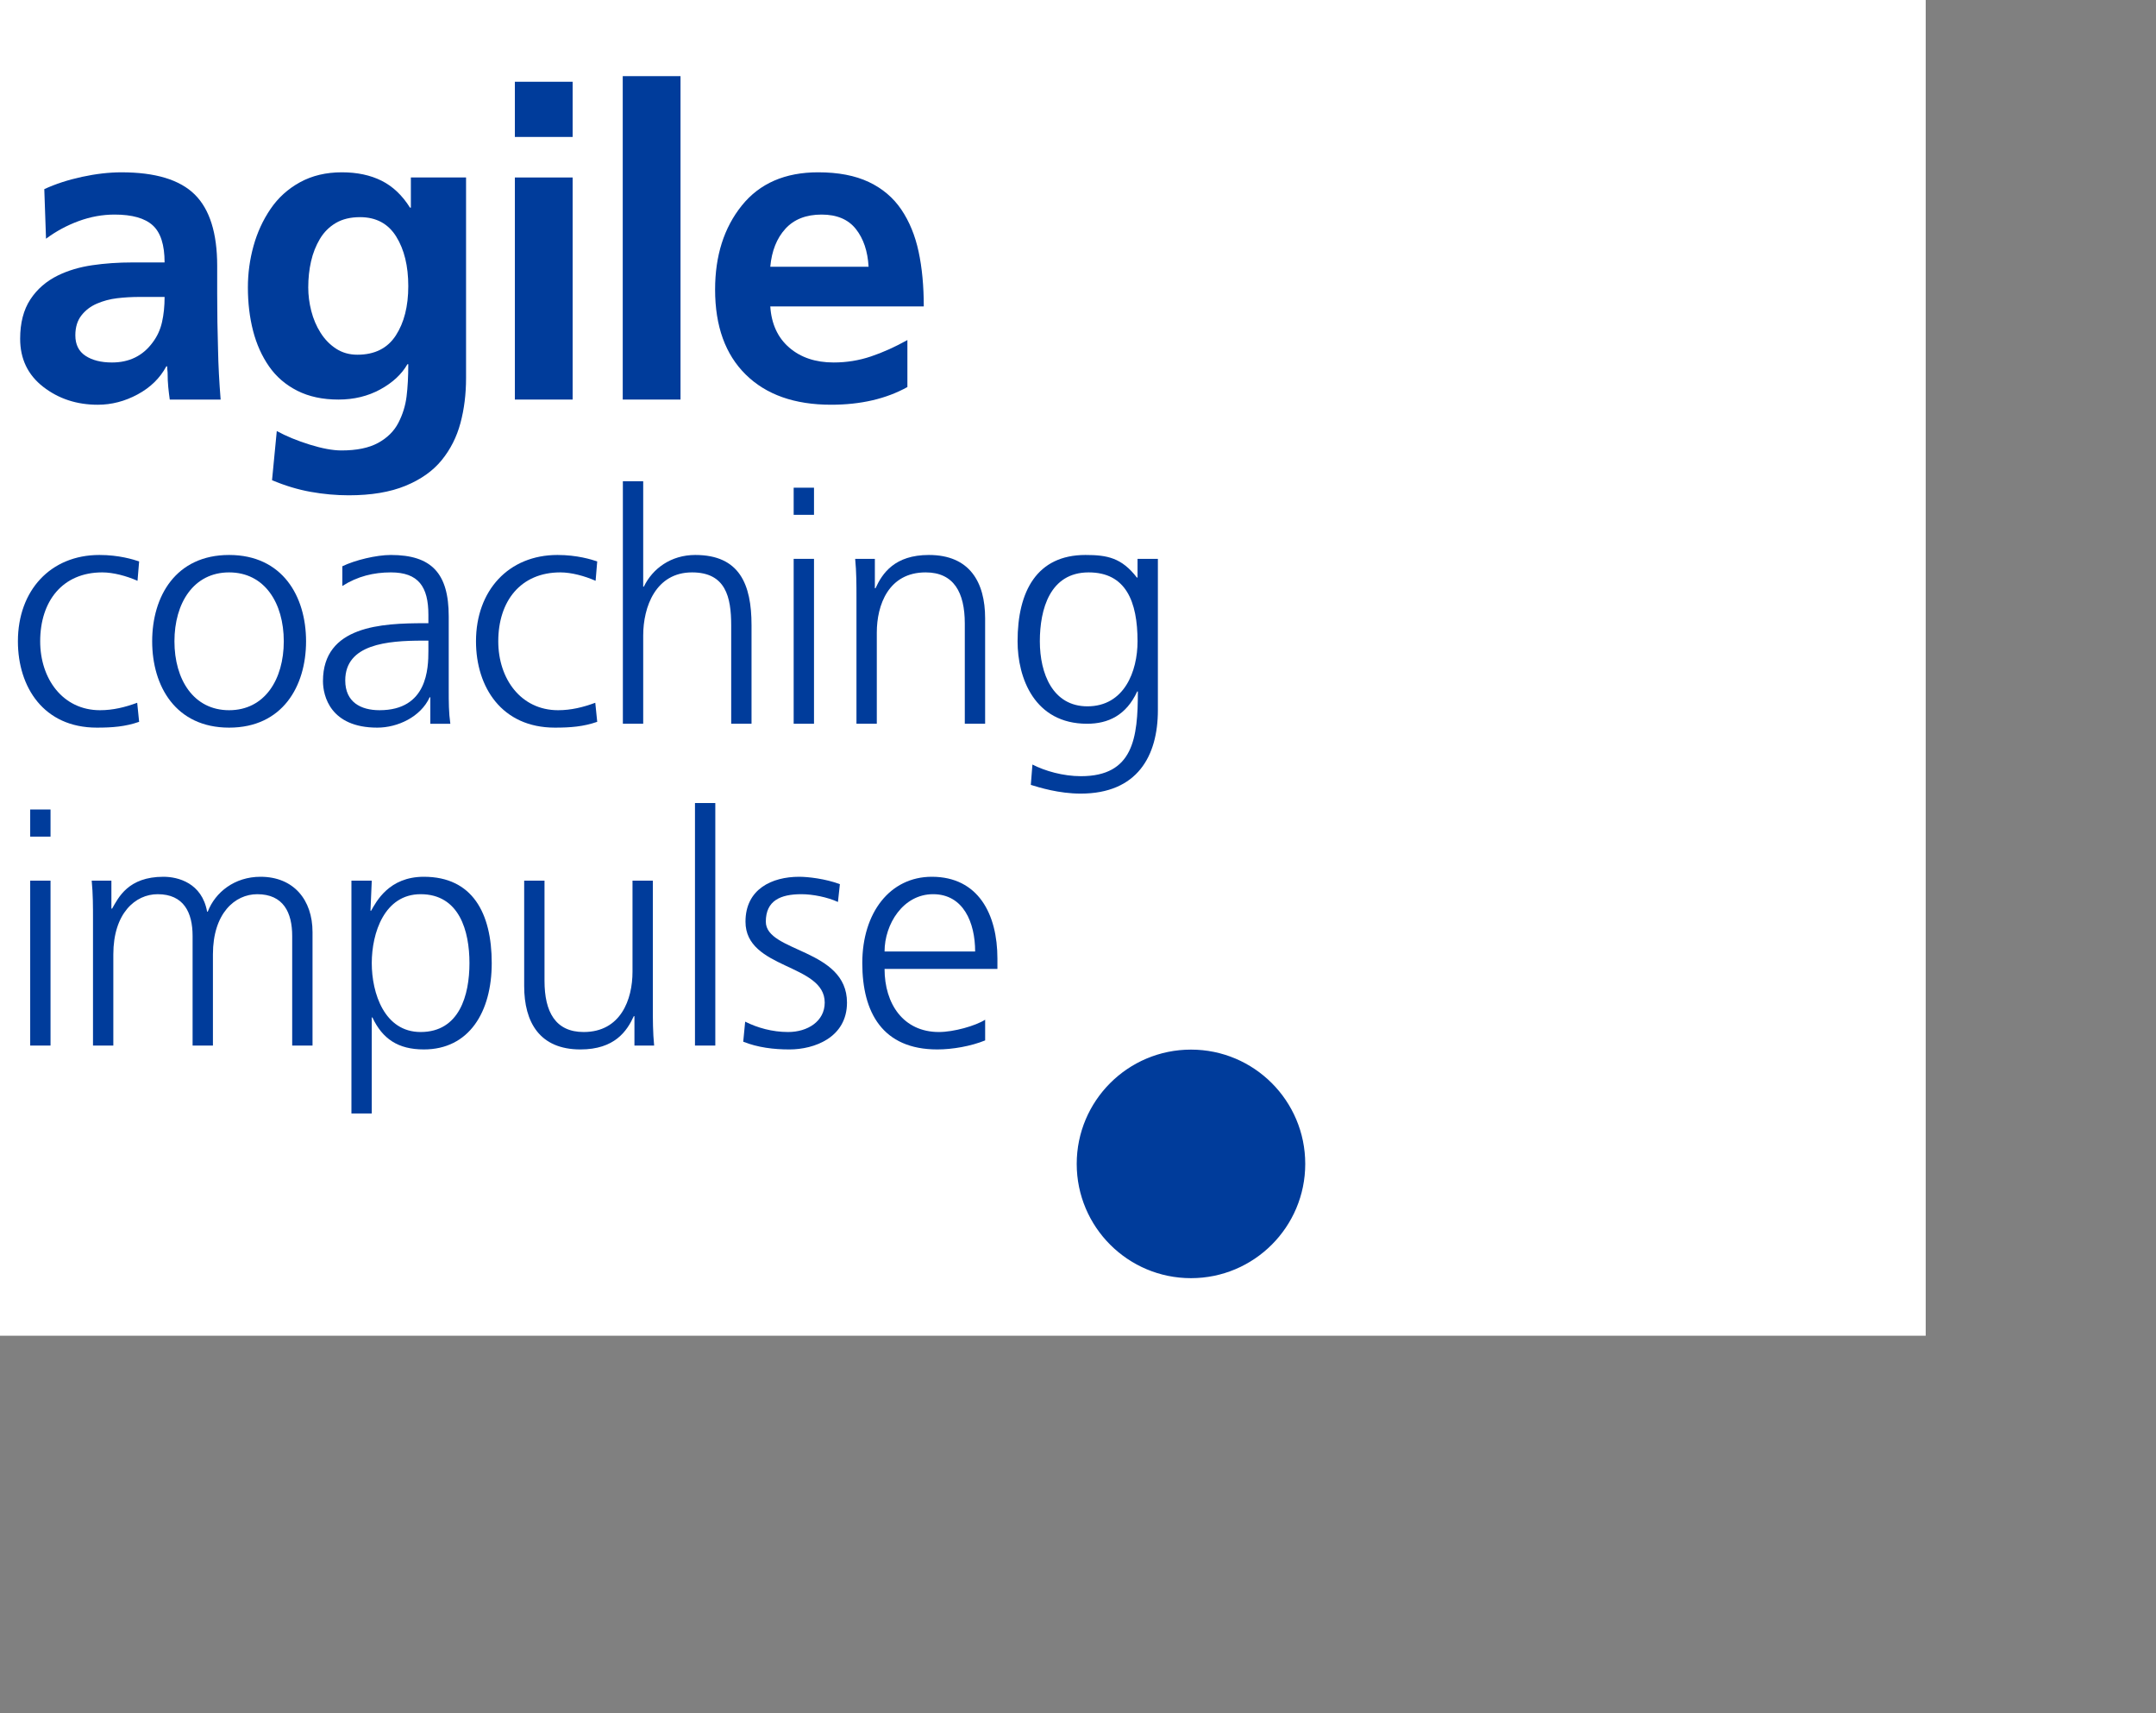
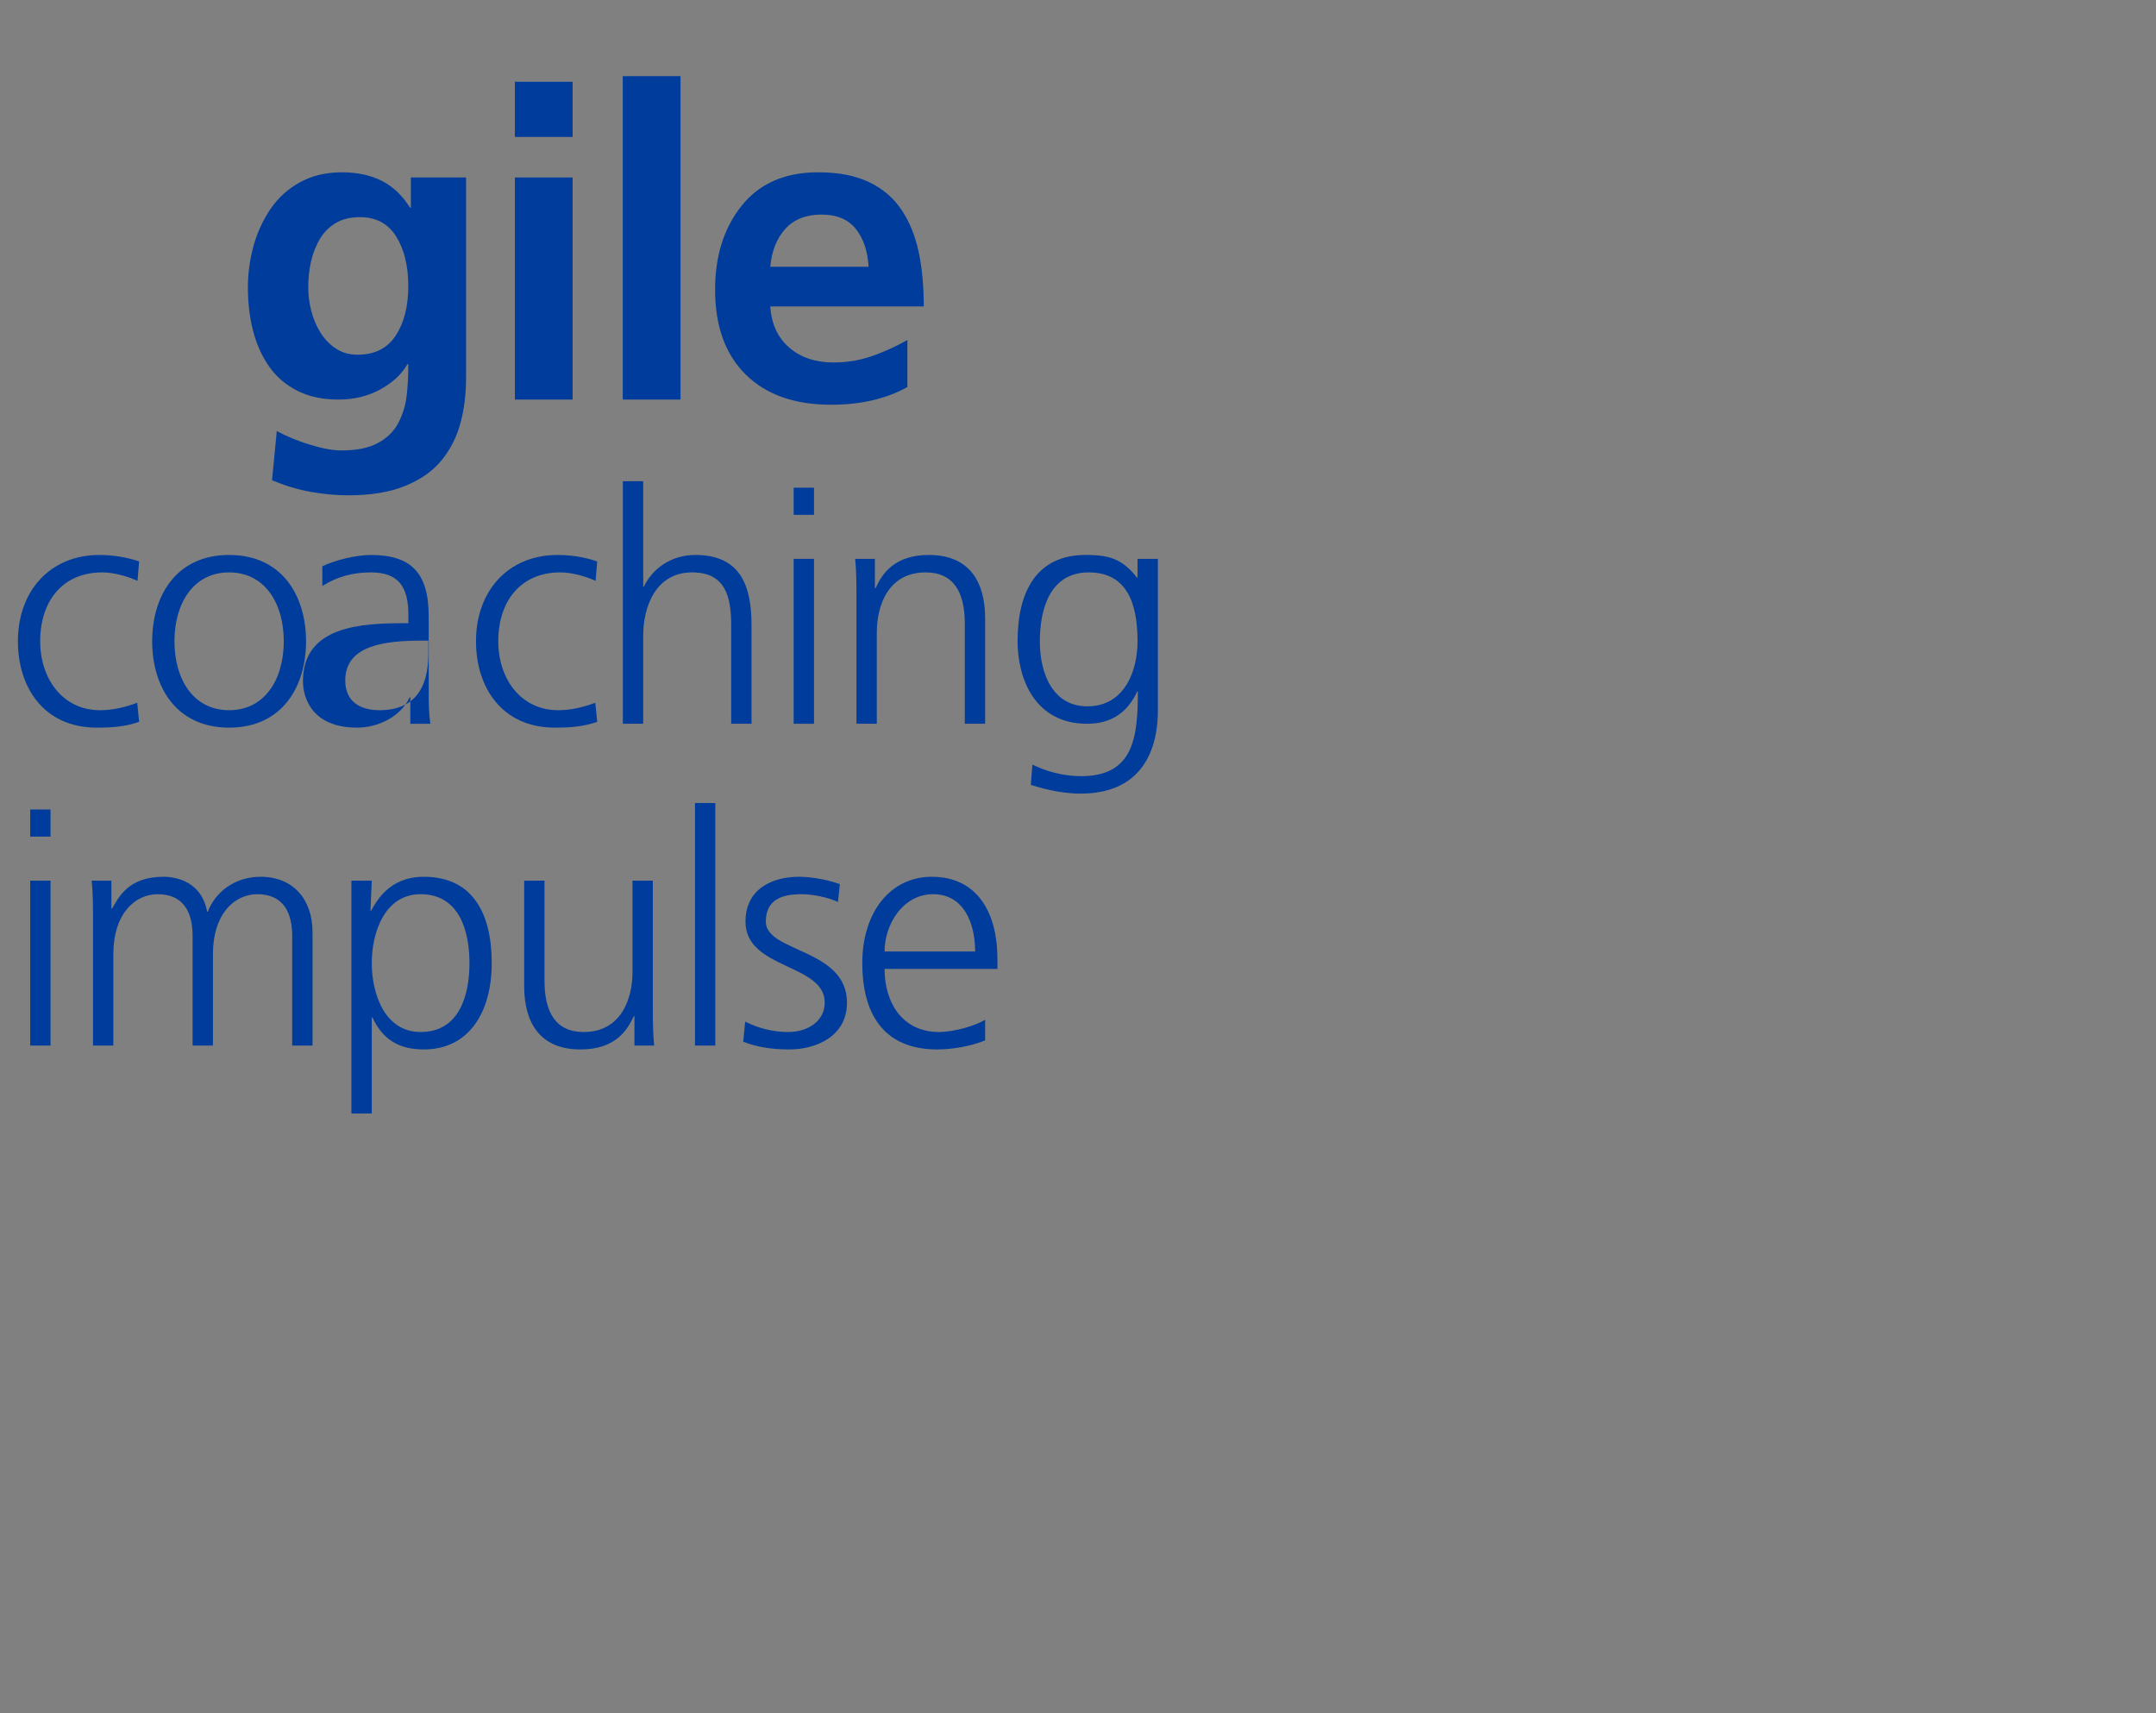
<svg xmlns="http://www.w3.org/2000/svg" width="100%" height="100%" viewBox="0 0 1202 955" version="1.1" xml:space="preserve" style="fill-rule:evenodd;clip-rule:evenodd;stroke-linecap:round;stroke-miterlimit:2;">
  <rect x="0" y="0" width="1202" height="955" fill="#808080" stroke="none" />
  <g>
    <g>
-       <rect x="0" y="0" width="1073.61" height="744.56" style="fill:#fff;" />
-       <path d="M25.659,133.067c5.608,-4.167 11.698,-7.452 18.268,-9.856c6.57,-2.404 13.221,-3.605 19.951,-3.605c9.776,-0 16.867,2.003 21.274,6.009c4.407,4.006 6.61,10.897 6.61,20.672l-17.788,0c-8.012,0 -15.544,0.521 -22.595,1.563c-7.051,1.041 -13.381,2.924 -18.99,5.649c-6.57,3.205 -11.738,7.692 -15.504,13.461c-3.766,5.769 -5.649,13.06 -5.649,21.874c-0,11.218 4.287,20.152 12.86,26.802c8.574,6.65 18.709,9.976 30.408,9.976c7.692,-0 15.103,-1.923 22.235,-5.769c7.131,-3.846 12.459,-9.055 15.985,-15.625l0.48,0c0,0.801 0.08,1.923 0.241,3.365c-0,3.045 0.12,5.769 0.36,8.173c0.241,2.404 0.521,4.728 0.842,6.971l28.364,0c-0.801,-9.936 -1.282,-19.15 -1.442,-27.643c-0.16,-6.09 -0.281,-11.258 -0.361,-15.505c-0.08,-4.246 -0.12,-9.414 -0.12,-15.504l0,-15.865c0,-18.268 -4.167,-31.529 -12.5,-39.782c-8.333,-8.253 -21.954,-12.379 -40.864,-12.379c-6.89,-0 -14.222,0.841 -21.994,2.524c-7.772,1.682 -14.783,3.966 -21.033,6.85l0.962,27.644Zm16.345,53.844c0,-4.487 1.122,-8.173 3.365,-11.057c2.244,-2.885 5.128,-5.088 8.654,-6.611c3.526,-1.522 7.291,-2.524 11.298,-3.004c4.006,-0.481 8.172,-0.722 12.499,-0.722l13.942,0c0,5.128 -0.481,9.816 -1.442,14.062c-0.962,4.247 -2.724,8.053 -5.288,11.418c-5.449,7.372 -12.981,11.058 -22.596,11.058c-6.089,-0 -11.017,-1.242 -14.783,-3.726c-3.766,-2.484 -5.649,-6.29 -5.649,-11.418Z" style="fill:#003c9b;fill-rule:nonzero;" />
      <path d="M199.258,197.728c-4.487,-0 -8.453,-1.122 -11.898,-3.365c-3.446,-2.244 -6.33,-5.209 -8.654,-8.894c-2.323,-3.686 -4.046,-7.732 -5.168,-12.139c-1.122,-4.407 -1.682,-8.774 -1.682,-13.101c-0,-5.128 0.52,-9.975 1.562,-14.543c1.042,-4.567 2.684,-8.733 4.928,-12.499c2.243,-3.766 5.208,-6.731 8.894,-8.894c3.685,-2.164 8.172,-3.245 13.461,-3.245c8.974,-0 15.704,3.605 20.191,10.817c4.487,7.211 6.731,16.425 6.731,27.643c-0,11.218 -2.324,20.392 -6.971,27.523c-4.647,7.131 -11.778,10.697 -21.394,10.697Zm29.807,-98.795l0,16.827l-0.481,-0c-4.326,-6.891 -9.615,-11.899 -15.864,-15.024c-6.25,-3.125 -13.622,-4.687 -22.115,-4.687c-8.814,-0 -16.586,1.843 -23.317,5.528c-6.73,3.686 -12.219,8.654 -16.465,14.904c-4.247,6.249 -7.412,13.14 -9.495,20.672c-2.084,7.532 -3.125,15.224 -3.125,23.076c-0,8.654 0.961,16.706 2.884,24.158c1.923,7.452 4.888,14.062 8.894,19.831c4.007,5.769 9.255,10.296 15.745,13.581c6.49,3.285 14.142,4.928 22.956,4.928c8.653,0 16.426,-1.883 23.316,-5.649c6.891,-3.766 11.939,-8.453 15.144,-14.062l0.481,0c-0,6.891 -0.321,12.9 -0.962,18.028c-0.641,5.128 -2.163,10.016 -4.567,14.663c-2.404,4.648 -6.169,8.373 -11.297,11.178c-5.129,2.804 -11.939,4.206 -20.432,4.206c-4.808,0 -10.697,-1.081 -17.668,-3.245c-6.971,-2.163 -13.101,-4.687 -18.389,-7.571l-2.644,27.402c7.211,3.045 14.382,5.209 21.514,6.491c7.131,1.282 14.222,1.923 21.273,1.923c12.499,-0 23.036,-1.763 31.609,-5.289c8.574,-3.525 15.304,-8.293 20.192,-14.302c4.888,-6.009 8.373,-12.9 10.456,-20.672c2.084,-7.773 3.125,-16.146 3.125,-25.12l0,-111.775l-30.768,0Z" style="fill:#003c9b;fill-rule:nonzero;" />
      <path d="M287.044,222.727l32.21,0l0,-123.794l-32.21,0l-0,123.794Zm-0,-146.389l32.21,-0l0,-30.768l-32.21,-0l-0,30.768Z" style="fill:#003c9b;fill-rule:nonzero;" />
      <rect x="347.186" y="42.445" width="32.21" height="180.282" style="fill:#003c9b;fill-rule:nonzero;" />
      <path d="M429.443,148.691c0.801,-8.814 3.606,-15.865 8.413,-21.153c4.808,-5.288 11.538,-7.932 20.192,-7.932c8.493,-0 14.863,2.684 19.11,8.052c4.246,5.369 6.61,12.38 7.091,21.033l-54.806,0Zm76.44,40.864c-6.891,3.846 -13.662,6.891 -20.312,9.134c-6.651,2.244 -13.581,3.366 -20.793,3.366c-10.096,-0 -18.348,-2.765 -24.758,-8.293c-6.411,-5.529 -9.936,-13.181 -10.577,-22.956l85.574,-0c-0,-11.378 -0.962,-21.554 -2.885,-30.528c-1.923,-8.974 -5.128,-16.786 -9.615,-23.437c-4.487,-6.65 -10.536,-11.778 -18.148,-15.384c-7.612,-3.606 -17.027,-5.408 -28.244,-5.408c-18.429,-0 -32.611,6.169 -42.547,18.509c-9.935,12.339 -14.903,27.963 -14.903,46.873c-0,20.352 5.689,36.137 17.066,47.354c11.378,11.218 27.243,16.827 47.595,16.827c16.506,-0 30.688,-3.286 42.547,-9.856l-0,-26.201Z" style="fill:#003c9b;fill-rule:nonzero;" />
      <path d="M77.569,312.951c-3.245,-1.079 -11.178,-3.597 -22.175,-3.597c-27.223,-0 -45.409,19.811 -45.409,48.124c0,25.607 14.4,48.124 43.967,48.124c8.653,-0 15.864,-0.54 23.617,-3.238l-1.082,-10.623c-6.851,2.525 -13.521,4.148 -20.733,4.148c-20.732,0 -33.352,-17.492 -33.352,-38.411c0,-22.362 12.44,-38.412 34.614,-38.412c6.13,0 13.522,1.984 19.651,4.689l0.902,-10.804Z" style="fill:#003c9b;fill-rule:nonzero;" />
      <path d="M84.838,357.478c0,25.066 13.139,48.124 42.896,48.124c29.758,-0 42.896,-23.058 42.896,-48.124c0,-25.067 -13.138,-48.124 -42.896,-48.124c-29.757,-0 -42.896,23.057 -42.896,48.124Zm12.417,-0c0,-21.28 10.641,-38.412 30.479,-38.412c19.839,0 30.479,17.132 30.479,38.412c0,21.279 -10.64,38.411 -30.479,38.411c-19.838,0 -30.479,-17.132 -30.479,-38.411Z" style="fill:#003c9b;fill-rule:nonzero;" />
-       <path d="M239.915,403.444l11.157,-0c-0.901,-6.3 -0.901,-11.884 -0.901,-19.28l-0,-40.56c-0,-23.996 -9.536,-34.25 -32.258,-34.25c-8.117,-0 -20.021,2.878 -27.052,6.295l-0,10.995c8.474,-5.412 17.492,-7.578 27.052,-7.578c15.331,0 20.923,7.939 20.923,23.636l-0,4.691l-2.165,0c-23.809,0 -56.607,1.439 -56.607,32.261c-0,8.298 4.139,25.948 30.273,25.948c11.364,-0 24.17,-5.936 29.218,-16.928l0.36,-0l0,14.77Zm-1.079,-40.746c-0,9.921 -0.541,33.191 -27.236,33.191c-10.462,0 -19.119,-4.509 -19.119,-16.595c-0,-20.204 23.448,-22.188 43.108,-22.188l3.247,-0l-0,5.592Z" style="fill:#003c9b;fill-rule:nonzero;" />
+       <path d="M239.915,403.444c-0.901,-6.3 -0.901,-11.884 -0.901,-19.28l-0,-40.56c-0,-23.996 -9.536,-34.25 -32.258,-34.25c-8.117,-0 -20.021,2.878 -27.052,6.295l-0,10.995c8.474,-5.412 17.492,-7.578 27.052,-7.578c15.331,0 20.923,7.939 20.923,23.636l-0,4.691l-2.165,0c-23.809,0 -56.607,1.439 -56.607,32.261c-0,8.298 4.139,25.948 30.273,25.948c11.364,-0 24.17,-5.936 29.218,-16.928l0.36,-0l0,14.77Zm-1.079,-40.746c-0,9.921 -0.541,33.191 -27.236,33.191c-10.462,0 -19.119,-4.509 -19.119,-16.595c-0,-20.204 23.448,-22.188 43.108,-22.188l3.247,-0l-0,5.592Z" style="fill:#003c9b;fill-rule:nonzero;" />
      <path d="M332.957,312.951c-3.245,-1.079 -11.178,-3.597 -22.175,-3.597c-27.223,-0 -45.409,19.811 -45.409,48.124c0,25.607 14.4,48.124 43.967,48.124c8.653,-0 15.864,-0.54 23.617,-3.238l-1.082,-10.623c-6.851,2.525 -13.521,4.148 -20.733,4.148c-20.732,0 -33.352,-17.492 -33.352,-38.411c0,-22.362 12.44,-38.412 34.614,-38.412c6.13,0 13.522,1.984 19.651,4.689l0.902,-10.804Z" style="fill:#003c9b;fill-rule:nonzero;" />
      <path d="M347.257,403.439l11.336,-0l-0,-49.208c-0,-16.049 7.034,-35.165 27.235,-35.165c18.758,0 21.824,13.706 21.824,29.575l0,54.798l11.335,-0l0,-54.978c0,-22.722 -6.657,-39.107 -31.356,-39.107c-13.527,-0 -23.808,7.554 -28.678,17.647l-0.36,0l-0,-58.752l-11.336,0l0,135.19Z" style="fill:#003c9b;fill-rule:nonzero;" />
      <path d="M442.483,403.439l11.335,-0l-0,-91.922l-11.335,0l-0,91.922Zm11.335,-131.584l-11.335,-0l-0,15.121l11.335,0l-0,-15.121Z" style="fill:#003c9b;fill-rule:nonzero;" />
      <path d="M477.493,403.439l11.336,-0l-0,-50.831c-0,-15.328 6.493,-33.542 27.235,-33.542c15.692,0 21.824,11.181 21.824,28.493l0,55.88l11.335,-0l0,-58.765c0,-20.197 -8.636,-35.32 -31.356,-35.32c-19.118,-0 -25.972,10.254 -29.758,18.549l-0.36,0l0,-16.386l-10.977,0c0.721,7.37 0.721,14.58 0.721,21.611l0,70.311Z" style="fill:#003c9b;fill-rule:nonzero;" />
      <path d="M579.727,357.478c0,-17.853 5.591,-38.412 27.234,-38.412c20.741,0 27.234,16.23 27.234,38.412c-0,16.771 -7.395,36.248 -27.956,36.248c-19.298,-0 -26.512,-18.214 -26.512,-36.248Zm65.803,-45.961l-11.335,0l-0,10.435l-0.361,-0c-8.477,-10.98 -16.412,-12.598 -28.677,-12.598c-27.05,-0 -37.847,20.172 -37.847,48.124c0,20.378 9.358,45.961 38.749,45.961c11.723,-0 21.823,-4.677 27.955,-18.009l0.361,0c-0,25.947 -2.525,47.237 -31.743,47.237c-9.919,-0 -20.019,-2.887 -27.044,-6.495l-0.9,11.34c4.679,1.45 15.68,4.867 27.764,4.867c31.562,0 43.078,-20.89 43.078,-46.49l0,-84.372Z" style="fill:#003c9b;fill-rule:nonzero;" />
      <path d="M16.836,582.819l11.335,0l0,-91.921l-11.335,-0l-0,91.921Zm11.335,-131.583l-11.335,-0l-0,15.121l11.335,0l0,-15.121Z" style="fill:#003c9b;fill-rule:nonzero;" />
      <path d="M174.236,582.819l0,-63.272c0,-17.853 -10.436,-30.812 -29.012,-30.812c-14.43,-0 -25.252,8.633 -29.394,19.451l-0.36,-0c-2.878,-16.034 -16.213,-19.451 -24.33,-19.451c-19.661,-0 -25.072,11.516 -28.678,17.828l-0.359,-0.181l-0,-15.484l-10.977,-0c0.721,7.37 0.721,14.583 0.721,21.616l-0,70.305l11.335,0l0,-50.83c0,-22.902 12.265,-33.542 24.711,-33.542c14.61,0 19.481,10.28 19.481,23.264l-0,61.108l11.335,0l0,-50.83c0,-22.902 12.265,-33.542 24.711,-33.542c14.61,0 19.481,10.28 19.481,23.264l-0,61.108l11.335,0Z" style="fill:#003c9b;fill-rule:nonzero;" />
      <path d="M195.928,620.679l11.336,-0l-0,-53.524l0.36,0c5.592,11.892 14.249,17.828 28.677,17.828c25.25,-0 37.847,-20.894 37.847,-48.124c0,-27.952 -10.797,-48.124 -37.847,-48.124c-19.478,-0 -26.512,13.86 -29.397,18.91l-0.36,-0l0.72,-16.747l-11.336,-0l0,129.781Zm65.804,-83.82c-0,17.853 -5.592,38.411 -27.234,38.411c-20.2,0 -27.234,-21.64 -27.234,-38.411c-0,-16.771 7.034,-38.412 27.234,-38.412c21.642,0 27.234,20.559 27.234,38.412Z" style="fill:#003c9b;fill-rule:nonzero;" />
      <path d="M363.965,490.898l-11.335,-0l-0,50.83c-0,15.329 -6.493,33.542 -27.235,33.542c-15.692,0 -21.824,-11.18 -21.824,-28.492l-0,-55.88l-11.336,-0l0,58.765c0,20.197 8.637,35.32 31.356,35.32c19.119,-0 25.973,-10.254 29.759,-18.549l0.359,-0l0,16.385l10.977,0c-0.721,-7.369 -0.721,-14.58 -0.721,-21.611l0,-70.31Z" style="fill:#003c9b;fill-rule:nonzero;" />
      <rect x="387.46" y="447.63" width="11.335" height="135.189" style="fill:#003c9b;fill-rule:nonzero;" />
      <path d="M414.359,580.666c8.099,3.238 16.927,4.317 25.766,4.317c13.892,-0 32.082,-6.655 32.082,-26.123c-0,-30.116 -45.251,-27.952 -45.251,-45.084c-0,-11.722 8.118,-15.329 19.844,-15.329c6.315,0 14.429,1.624 20.368,4.329l1.08,-9.917c-8.098,-3.045 -17.839,-4.124 -22.71,-4.124c-15.154,-0 -29.917,6.834 -29.917,25.041c-0,26.69 44.169,23.263 44.169,45.084c-0,10.459 -9.562,16.41 -20.386,16.41c-8.84,0 -17.126,-2.344 -23.964,-5.771l-1.081,11.167Z" style="fill:#003c9b;fill-rule:nonzero;" />
      <path d="M549.236,568.415c-5.399,3.428 -17.483,6.855 -25.78,6.855c-19.84,0 -30.301,-15.694 -30.301,-35.177l62.919,-0l0,-5.756c0,-24.704 -10.617,-45.602 -36.586,-45.602c-23.266,-0 -38.749,19.996 -38.749,48.12c-0,27.591 11.337,48.128 41.816,48.128c8.477,-0 18.757,-1.799 26.681,-5.036l-0,-11.532Zm-56.081,-38.035c0,-15.155 10.281,-31.933 27.055,-31.933c16.954,0 23.447,15.876 23.447,31.933l-50.502,-0Z" style="fill:#003c9b;fill-rule:nonzero;" />
-       <circle cx="663.987" cy="648.779" r="61.716" style="fill:#003c9b;stroke:#003c9b;stroke-width:3.97px;" />
    </g>
    <rect x="1.268" y="0" width="1200.45" height="954.331" style="fill:none;" />
  </g>
</svg>